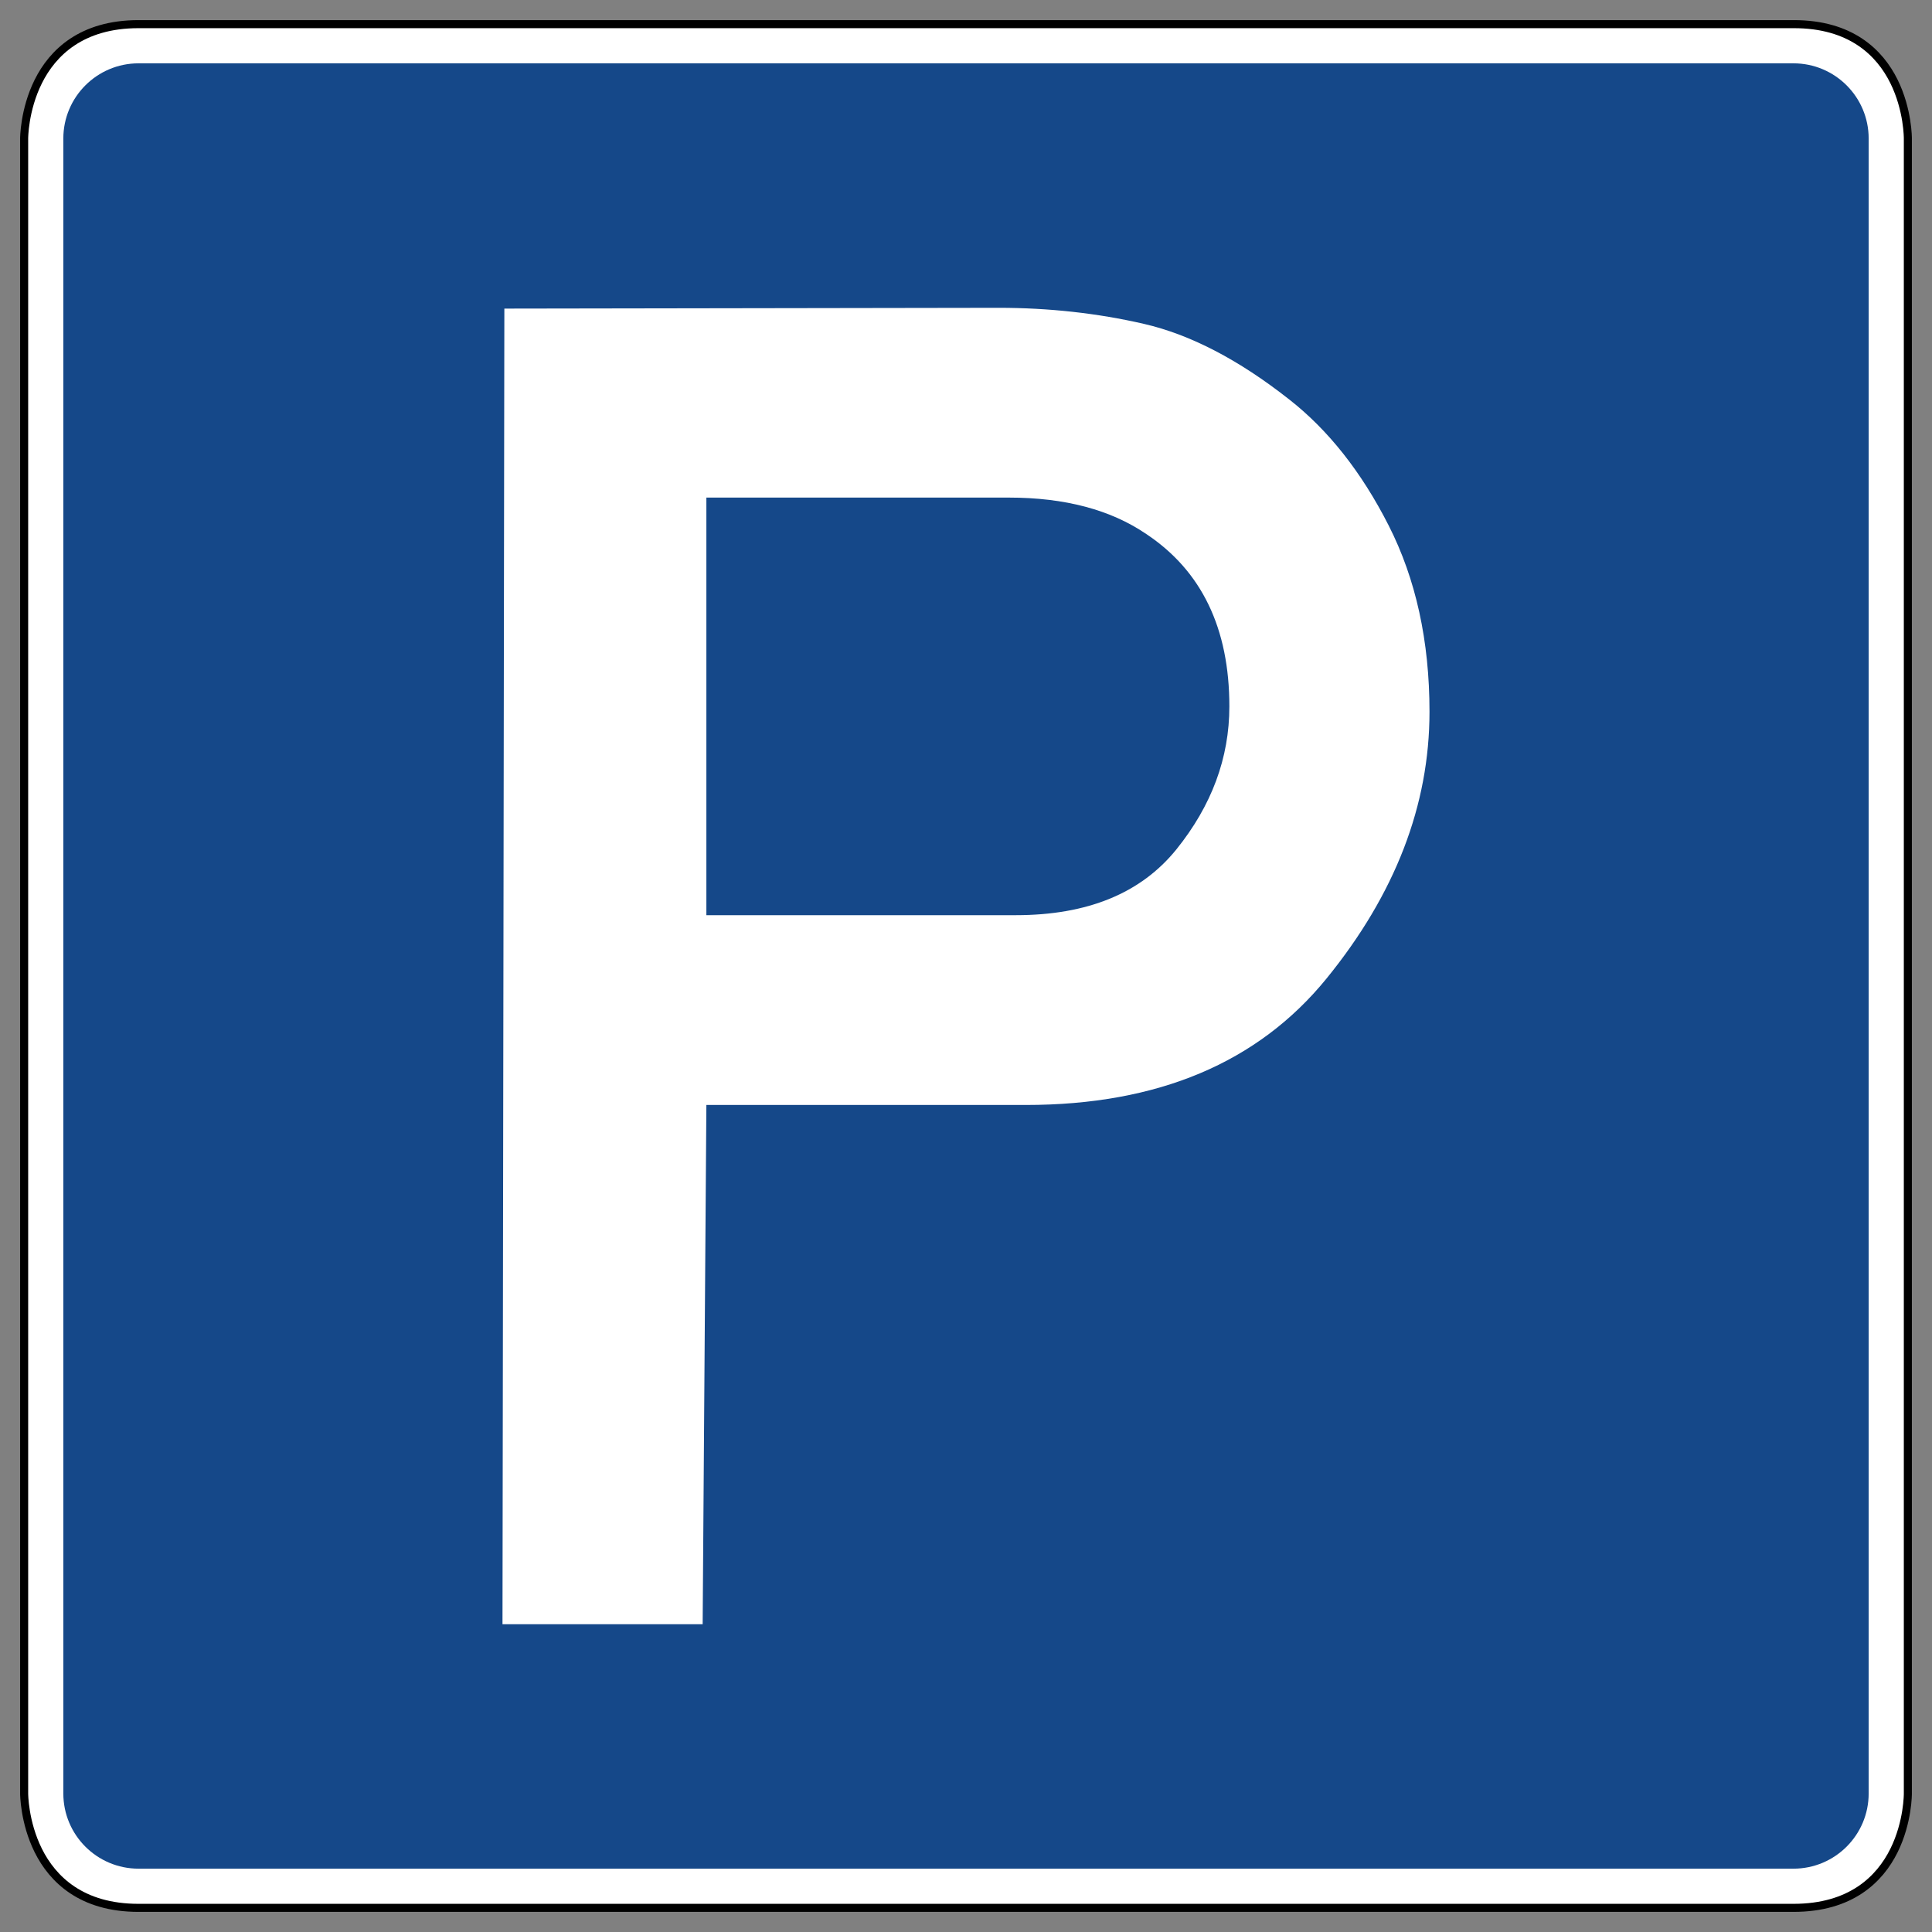
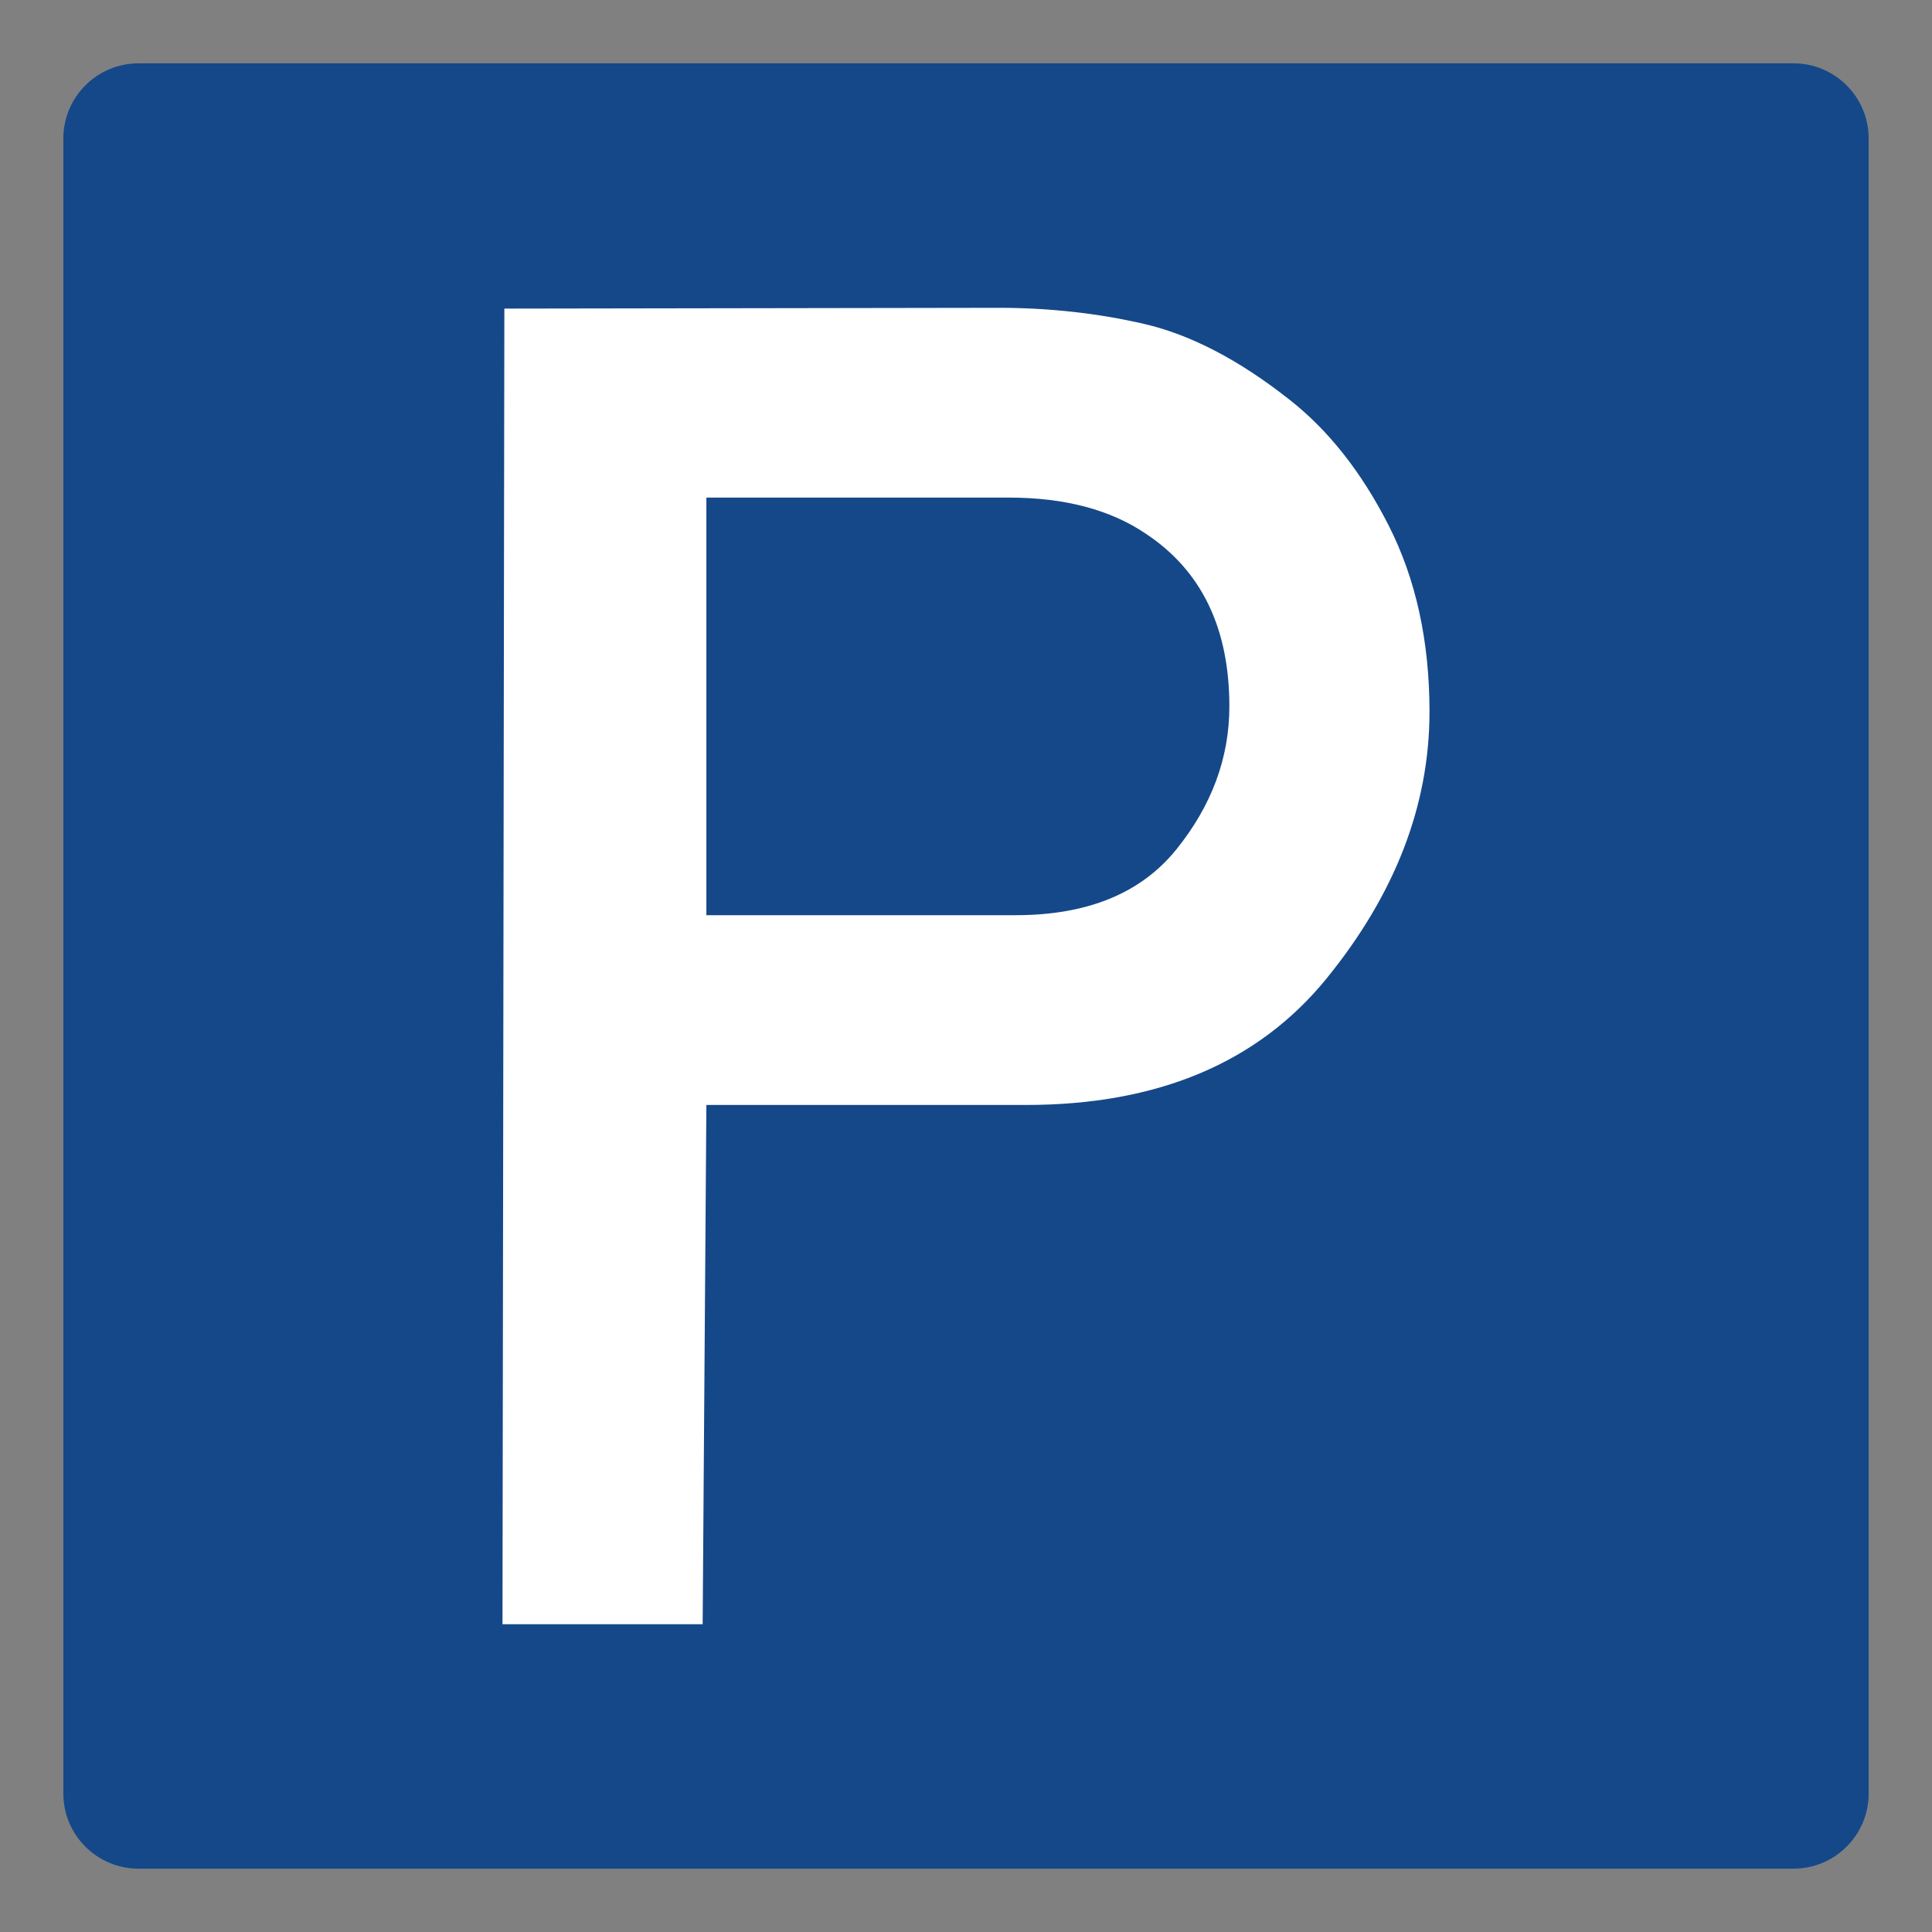
<svg xmlns="http://www.w3.org/2000/svg" xmlns:ns1="http://sodipodi.sourceforge.net/DTD/sodipodi-0.dtd" xmlns:ns2="http://www.inkscape.org/namespaces/inkscape" viewBox="0 0 480 480" height="480" width="480" xml:space="preserve" version="1.1" id="svg3666" ns1:docname="parking.svg" ns2:version="1.1.1 (3bf5ae0d25, 2021-09-20)">
  <rect x="0" y="0" width="480" height="480" fill="#808080" stroke="none" />
  <ns1:namedview id="namedview666" pagecolor="#ffffff" bordercolor="#666666" borderopacity="1.0" ns2:pageshadow="2" ns2:pageopacity="0.0" ns2:pagecheckerboard="0" showgrid="true" ns2:zoom="3.0425513" ns2:cx="61.297242" ns2:cy="127.68889" ns2:window-width="3840" ns2:window-height="1543" ns2:window-x="0" ns2:window-y="0" ns2:window-maximized="1" ns2:current-layer="svg3666">
    <ns2:grid type="xygrid" id="grid3151" />
  </ns1:namedview>
  <defs id="defs3670" />
-   <path style="fill:#ffffff;fill-opacity:1;fill-rule:nonzero;stroke:#000000;stroke-width:2;stroke-miterlimit:4;stroke-dasharray:none" d="M 34.422,6 C 20.243,5.992 13.065,13.121 9.521,20.228 5.978,27.335 6,34.43 6,34.43 V 445.577 c 0,0 -0.019,7.095 3.521,14.198 3.544,7.107 10.723,14.236 24.901,14.225 H 445.578 c 14.266,0.015 21.448,-7.118 24.969,-14.225 3.517,-7.103 3.453,-14.194 3.453,-14.198 V 34.426 c 0,-0.004 0.06,-7.114 -3.46,-14.224 -3.521,-7.114 -10.703,-14.247 -24.961,-14.202 z" id="path3682" />
  <path id="path3680" style="fill:#154889;fill-opacity:1;fill-rule:nonzero;stroke:none;stroke-width:1.25" d="m 34.422,15.734 c -10.319,0 -18.688,8.368 -18.688,18.688 V 445.577 c 0,10.328 8.369,18.689 18.688,18.689 H 445.578 c 10.319,0 18.688,-8.361 18.688,-18.689 V 34.422 c 0,-10.32 -8.369,-18.688 -18.688,-18.688 z" />
  <path id="path3684" style="fill:#ffffff;fill-opacity:1;fill-rule:nonzero;stroke:none;stroke-width:1.25" d="M 250.621,123.623 H 175.497 v 103.751 h 76.863 c 17.832,0 31.11,-5.456 39.908,-16.342 8.764,-10.885 13.163,-22.718 13.163,-35.532 0,-19.406 -6.897,-33.688 -20.658,-42.835 -8.847,-6.023 -20.22,-9.042 -34.152,-9.042 z m -76.048,279.906 h -49.73 l 0.463,-326.86 122.794,-0.194 c 12.486,0 24.54,1.327 36.102,3.989 11.563,2.665 23.59,8.932 36.076,18.76 9.718,7.601 17.973,18.027 24.73,31.323 6.761,13.3 10.148,28.722 10.148,46.285 0,23.208 -8.521,45.304 -25.567,66.262 -17.049,20.954 -41.965,31.433 -74.733,31.433 H 175.497 Z" />
</svg>